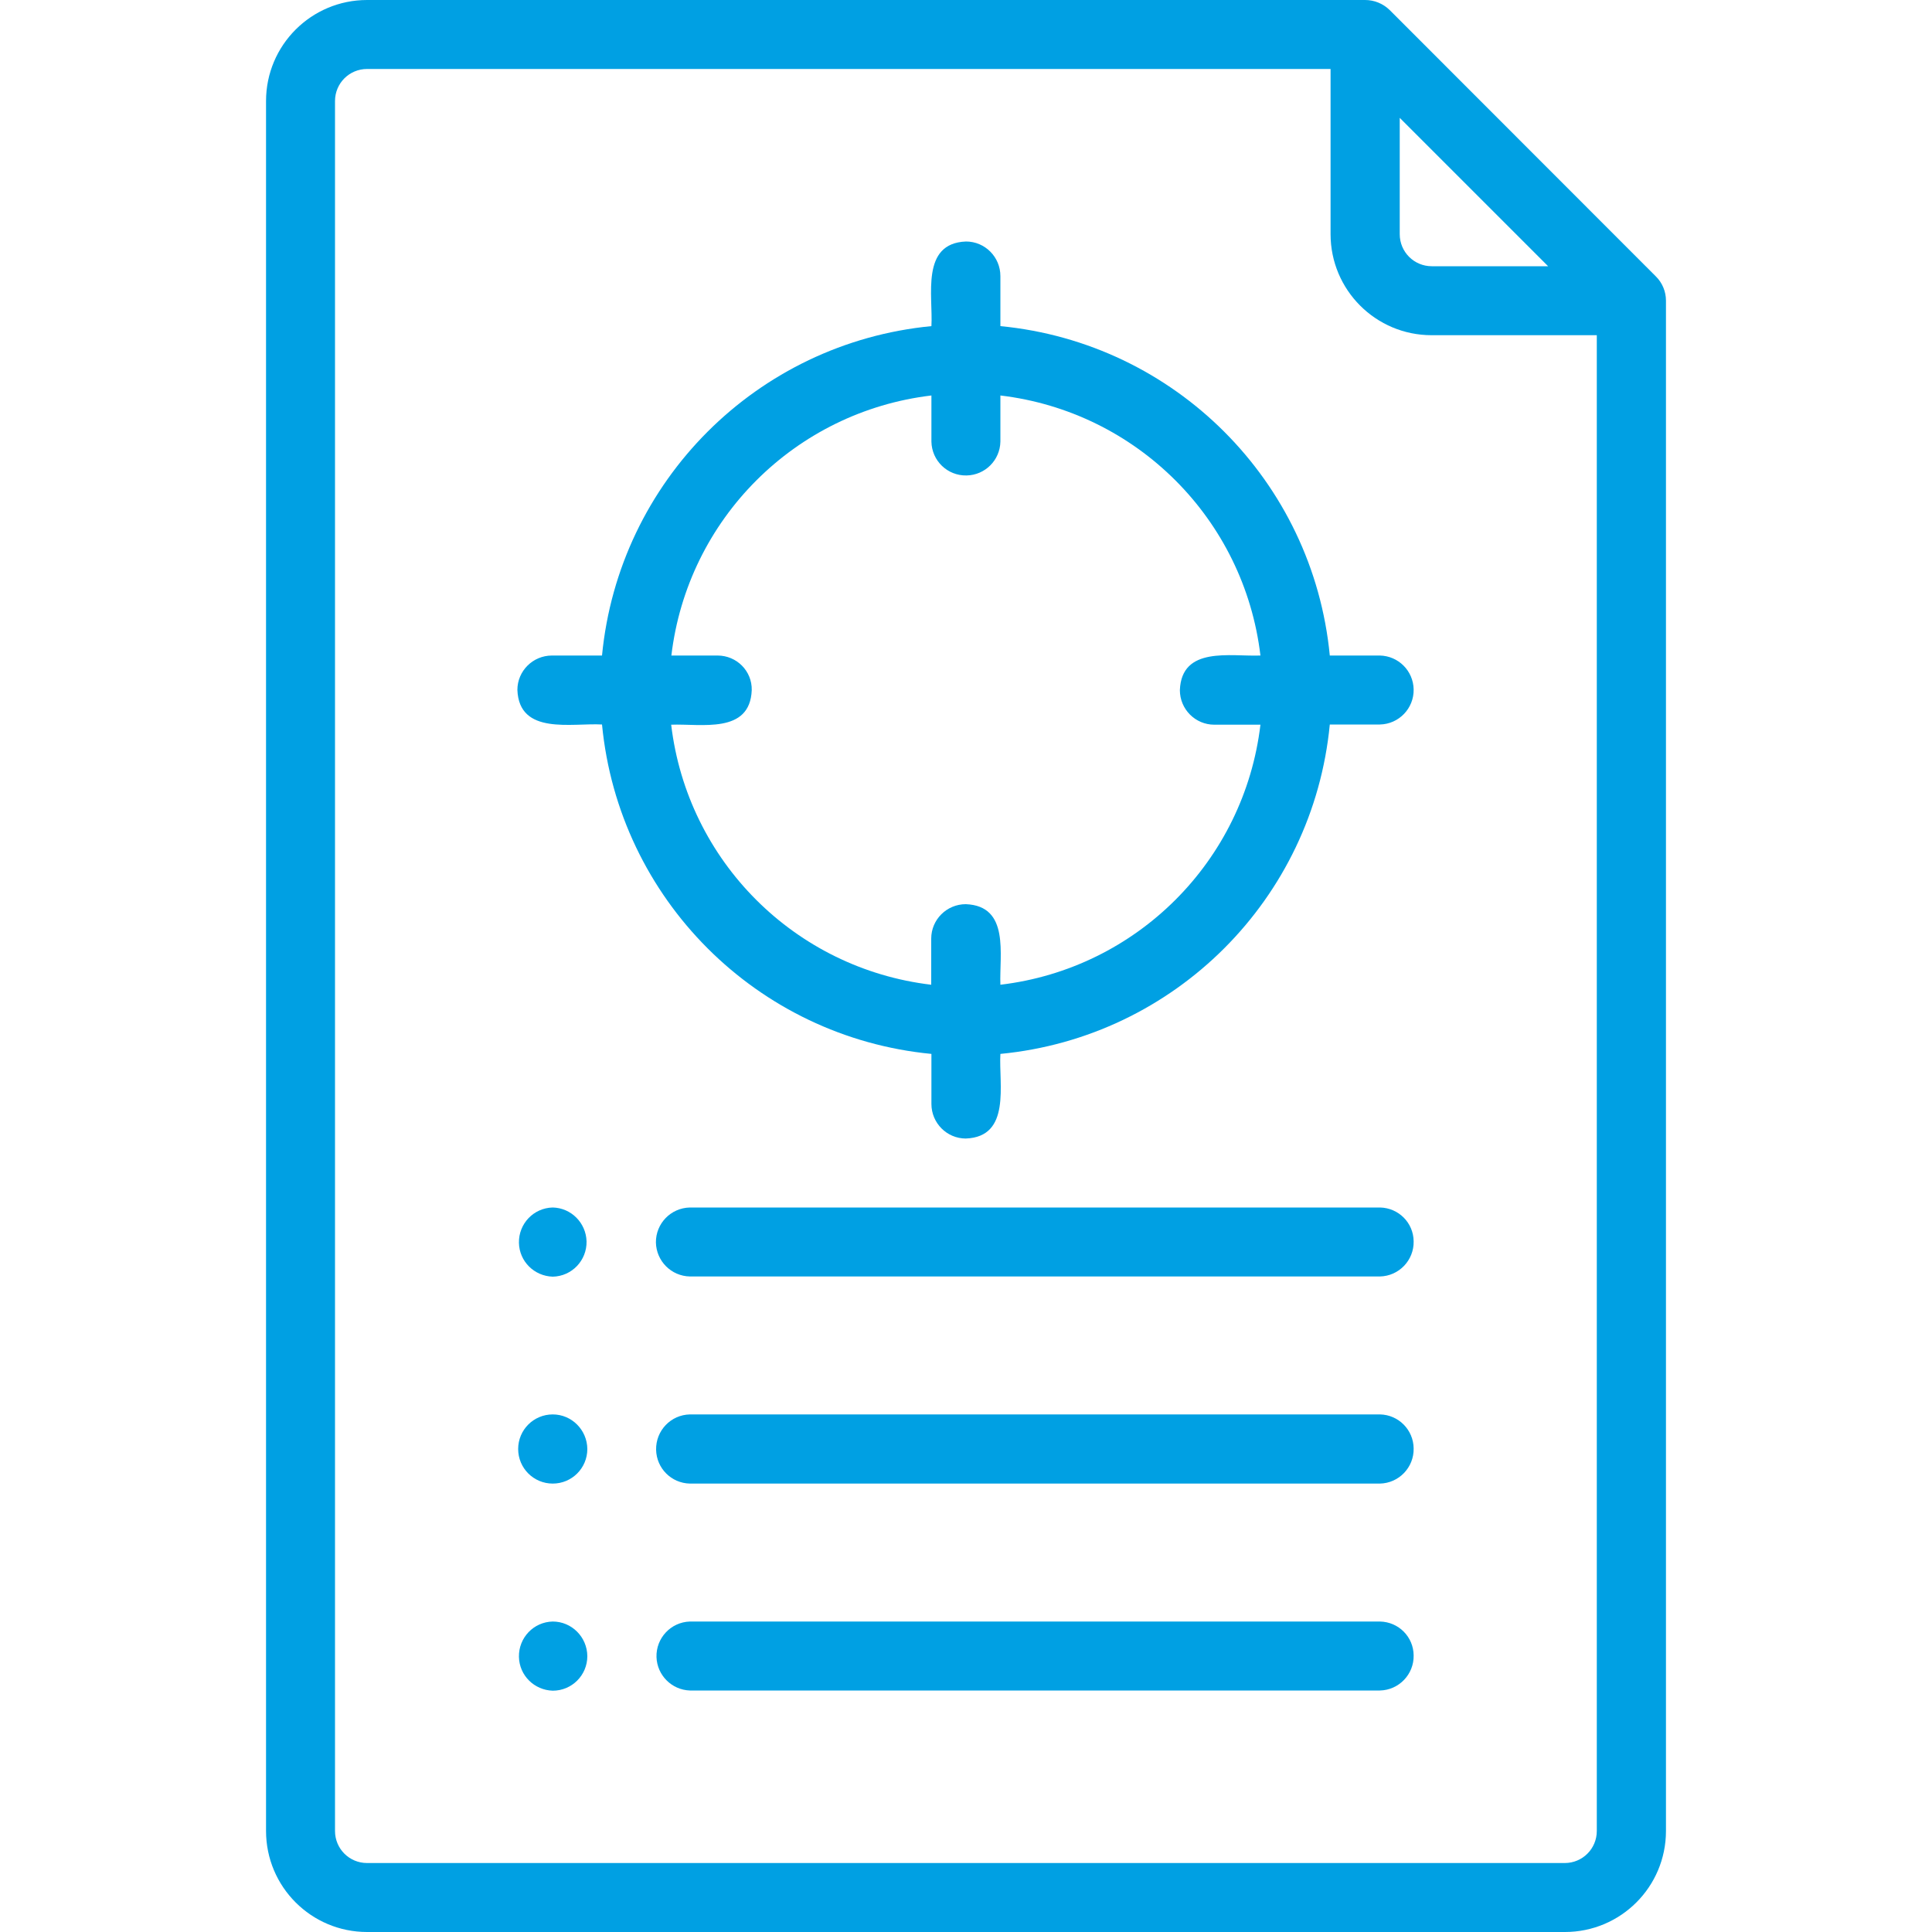
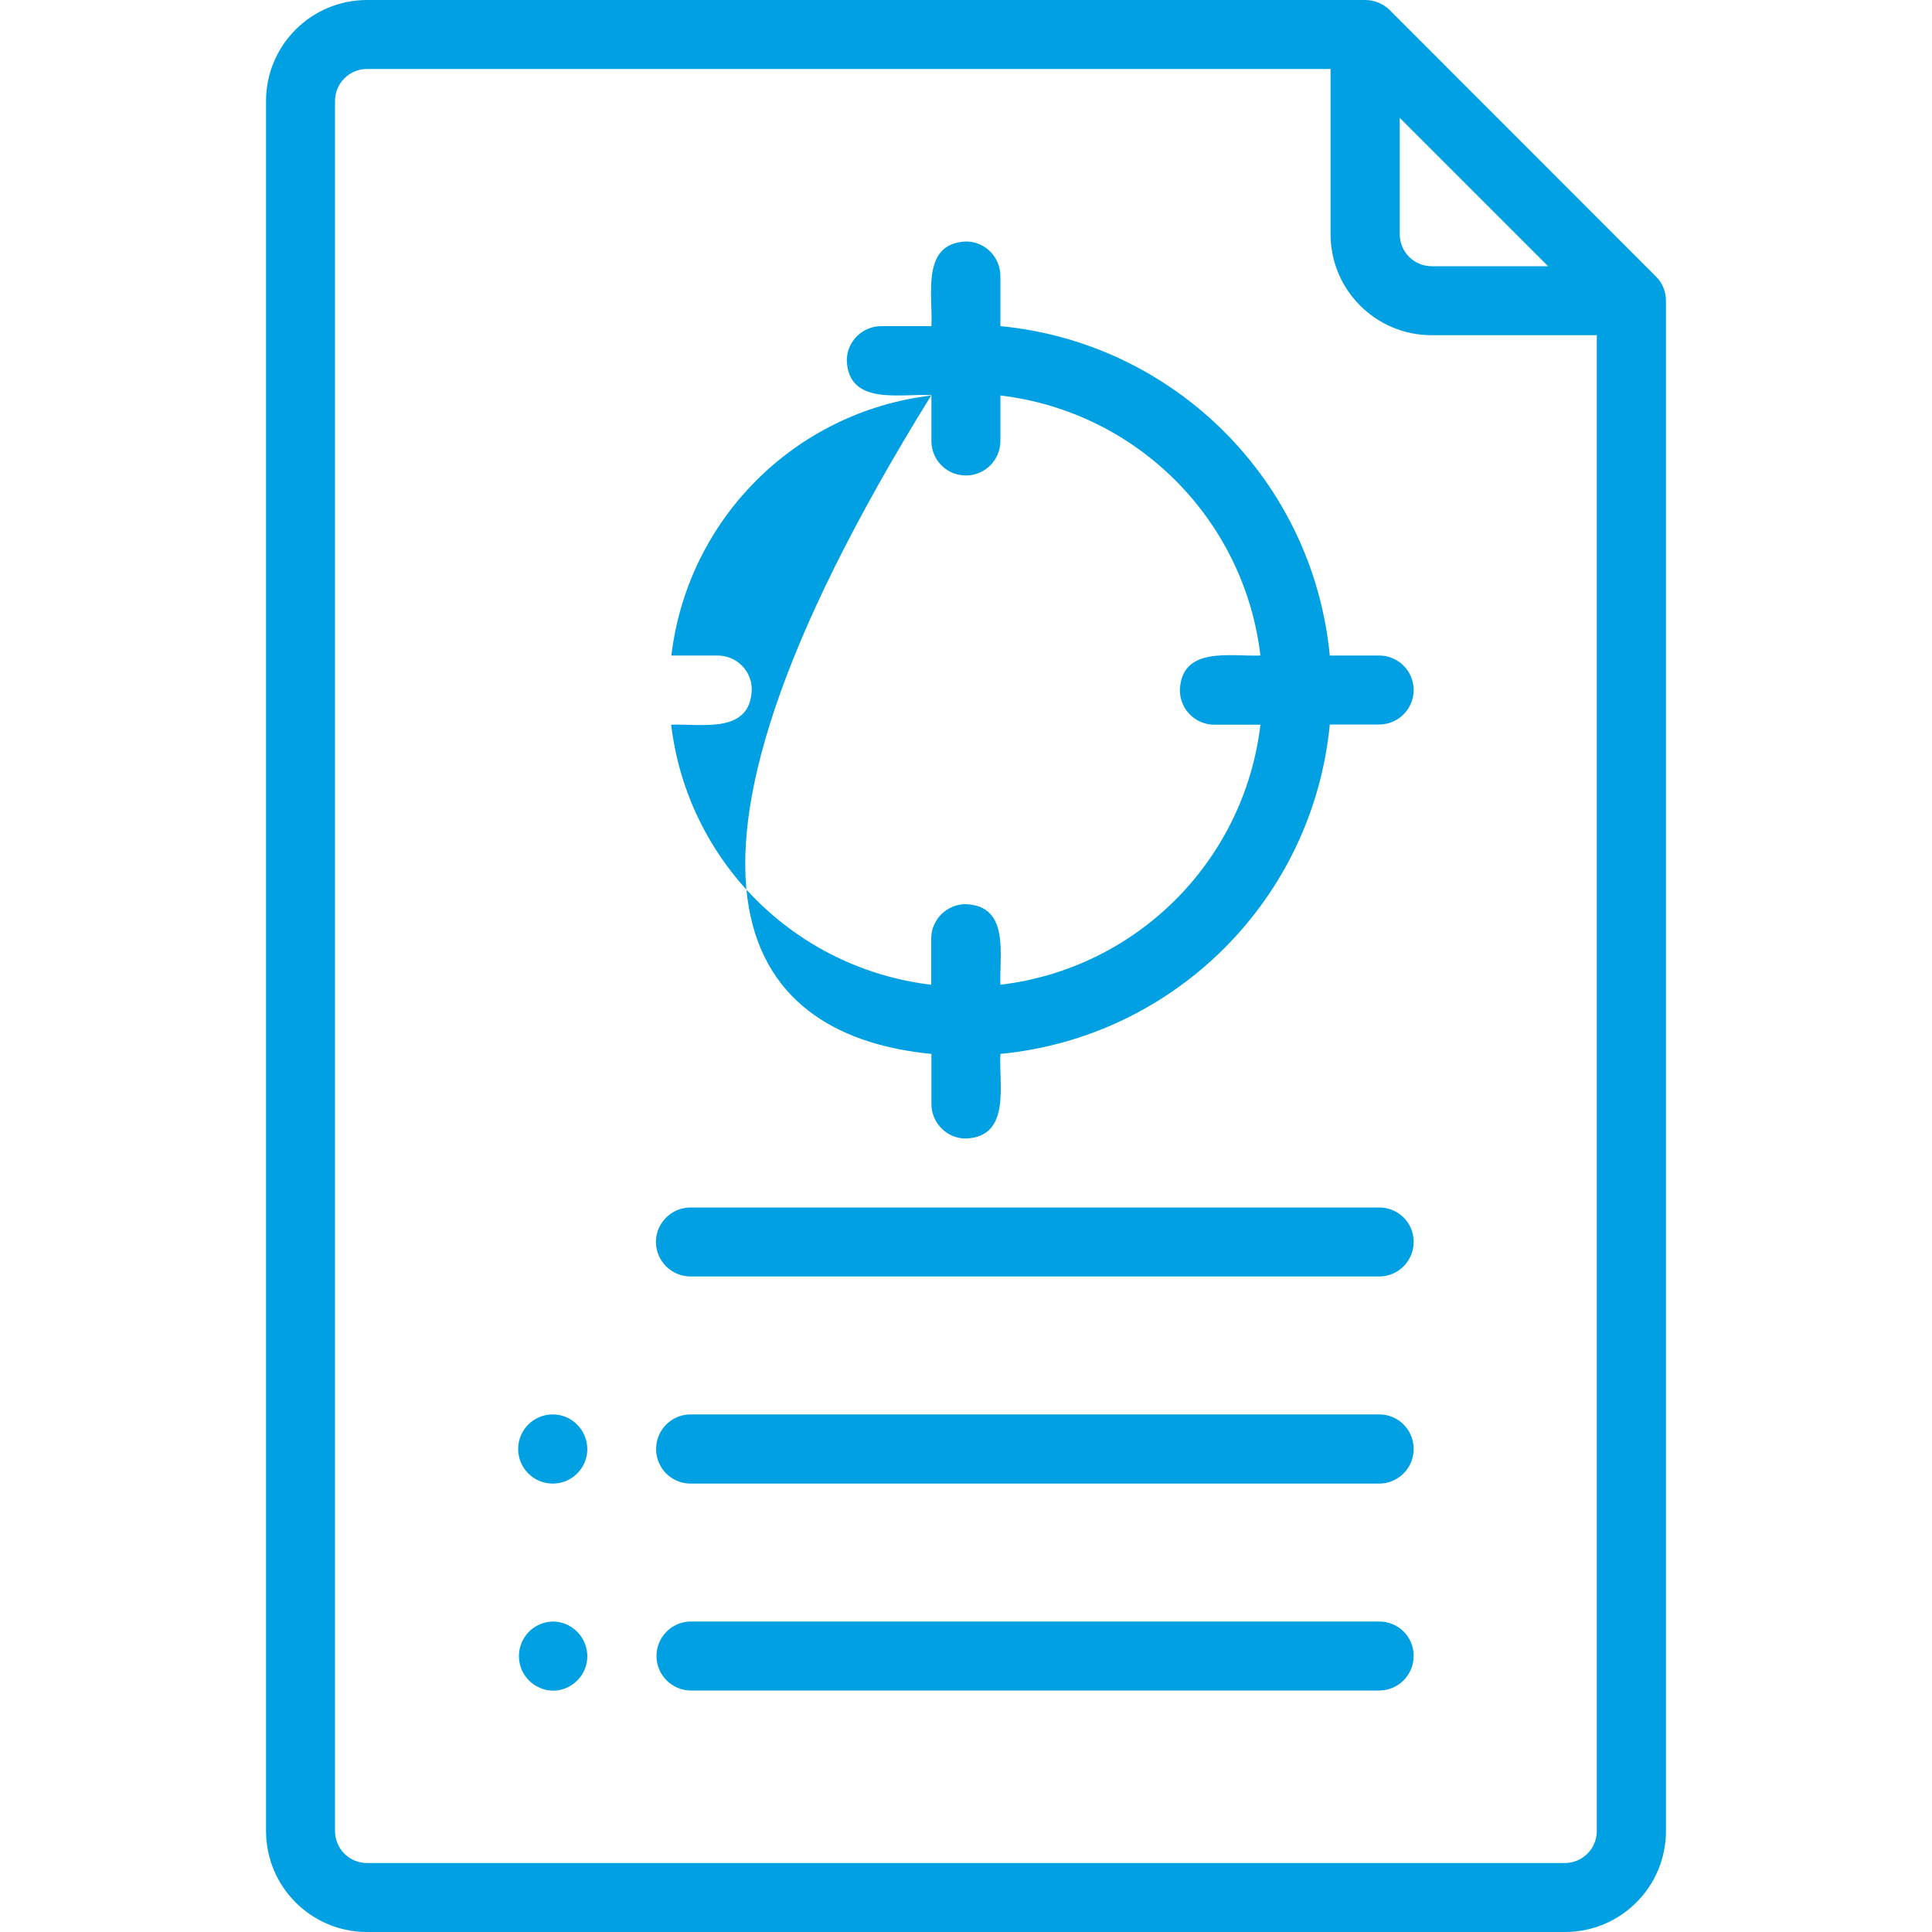
<svg xmlns="http://www.w3.org/2000/svg" version="1.1" id="Layer_1" x="0px" y="0px" viewBox="0 0 100 100" style="enable-background:new 0 0 100 100;" xml:space="preserve">
  <style type="text/css">
	.st0{fill:#00A0E3;}
</style>
  <g>
    <path class="st0" d="M85.7,14.3L71.93,0.52C71.59,0.19,71.14,0,70.66,0H19c-2.89,0-5.23,2.34-5.23,5.23v89.54   c0,2.89,2.34,5.23,5.23,5.23h62c2.89,0,5.23-2.34,5.23-5.23V15.56C86.23,15.09,86.04,14.63,85.7,14.3z M72.45,6.1l7.68,7.68h-6.02   c-0.92,0-1.66-0.74-1.66-1.66V6.1z M82.65,94.77c0,0.92-0.74,1.66-1.66,1.66H19c-0.92,0-1.66-0.74-1.66-1.66V5.23   c0-0.92,0.74-1.66,1.66-1.66h49.87v8.55c0,2.89,2.34,5.23,5.23,5.23h8.55V94.77z" />
-     <path class="st0" d="M48.21,54.55v2.59c0,0.99,0.8,1.79,1.78,1.79l0,0c2.36-0.09,1.7-2.82,1.79-4.38   c9.03-0.87,16.18-8.02,17.05-17.05h2.59c0.99-0.02,1.77-0.84,1.75-1.82c-0.02-0.96-0.79-1.73-1.75-1.75h-2.59   c-0.87-9.03-8.02-16.18-17.05-17.05v-2.59c0-0.99-0.8-1.79-1.78-1.79l0,0c-2.36,0.09-1.7,2.82-1.79,4.38   c-9.03,0.87-16.18,8.02-17.05,17.05h-2.59c-0.99,0-1.79,0.8-1.79,1.78l0,0c0.09,2.36,2.82,1.7,4.38,1.79   C32.03,46.53,39.18,53.68,48.21,54.55z M37.14,33.93h-2.39c0.84-7.06,6.4-12.62,13.46-13.46v2.39c0.02,0.99,0.83,1.77,1.82,1.75   c0.96-0.02,1.73-0.79,1.75-1.75v-2.39c7.06,0.84,12.62,6.4,13.46,13.46c-1.55,0.06-4.08-0.5-4.17,1.79c0,0.99,0.8,1.79,1.78,1.79   l0,0h2.39c-0.84,7.06-6.4,12.62-13.46,13.46c-0.06-1.55,0.5-4.08-1.79-4.17c-0.99,0-1.79,0.8-1.79,1.78l0,0v2.39   c-7.06-0.84-12.62-6.4-13.46-13.46c1.55-0.06,4.08,0.5,4.17-1.79C38.93,34.73,38.13,33.93,37.14,33.93L37.14,33.93z" />
-     <path class="st0" d="M28.61,62.5c-0.99,0.02-1.77,0.84-1.75,1.83c0.02,0.96,0.79,1.72,1.75,1.75c0.99-0.02,1.77-0.84,1.75-1.83   C30.33,63.29,29.56,62.52,28.61,62.5z" />
+     <path class="st0" d="M48.21,54.55v2.59c0,0.99,0.8,1.79,1.78,1.79l0,0c2.36-0.09,1.7-2.82,1.79-4.38   c9.03-0.87,16.18-8.02,17.05-17.05h2.59c0.99-0.02,1.77-0.84,1.75-1.82c-0.02-0.96-0.79-1.73-1.75-1.75h-2.59   c-0.87-9.03-8.02-16.18-17.05-17.05v-2.59c0-0.99-0.8-1.79-1.78-1.79l0,0c-2.36,0.09-1.7,2.82-1.79,4.38   h-2.59c-0.99,0-1.79,0.8-1.79,1.78l0,0c0.09,2.36,2.82,1.7,4.38,1.79   C32.03,46.53,39.18,53.68,48.21,54.55z M37.14,33.93h-2.39c0.84-7.06,6.4-12.62,13.46-13.46v2.39c0.02,0.99,0.83,1.77,1.82,1.75   c0.96-0.02,1.73-0.79,1.75-1.75v-2.39c7.06,0.84,12.62,6.4,13.46,13.46c-1.55,0.06-4.08-0.5-4.17,1.79c0,0.99,0.8,1.79,1.78,1.79   l0,0h2.39c-0.84,7.06-6.4,12.62-13.46,13.46c-0.06-1.55,0.5-4.08-1.79-4.17c-0.99,0-1.79,0.8-1.79,1.78l0,0v2.39   c-7.06-0.84-12.62-6.4-13.46-13.46c1.55-0.06,4.08,0.5,4.17-1.79C38.93,34.73,38.13,33.93,37.14,33.93L37.14,33.93z" />
    <path class="st0" d="M71.43,62.5H35.71c-0.99,0.02-1.77,0.83-1.76,1.81c0.02,0.96,0.79,1.74,1.76,1.76h35.71   c0.99-0.02,1.77-0.84,1.75-1.82C73.16,63.29,72.39,62.52,71.43,62.5z" />
    <path class="st0" d="M28.61,83.93c-0.99,0.02-1.77,0.84-1.75,1.83c0.02,0.96,0.79,1.72,1.75,1.75c0.99,0,1.79-0.8,1.79-1.79   C30.39,84.73,29.59,83.93,28.61,83.93z" />
    <path class="st0" d="M71.43,83.93H35.71c-0.99,0.03-1.76,0.86-1.73,1.84c0.03,0.94,0.79,1.7,1.73,1.73h35.71   c0.99-0.02,1.77-0.84,1.75-1.82C73.16,84.72,72.39,83.95,71.43,83.93z" />
    <path class="st0" d="M28.61,73.21c-0.99,0-1.79,0.8-1.79,1.79s0.8,1.79,1.79,1.79c0.99,0,1.79-0.8,1.79-1.79   C30.39,74.01,29.59,73.21,28.61,73.21z" />
    <path class="st0" d="M71.43,73.21H35.71c-0.99,0.02-1.77,0.84-1.75,1.83c0.02,0.96,0.79,1.73,1.75,1.75h35.71   c0.99-0.02,1.77-0.84,1.75-1.82C73.16,74.01,72.39,73.23,71.43,73.21z" />
  </g>
</svg>